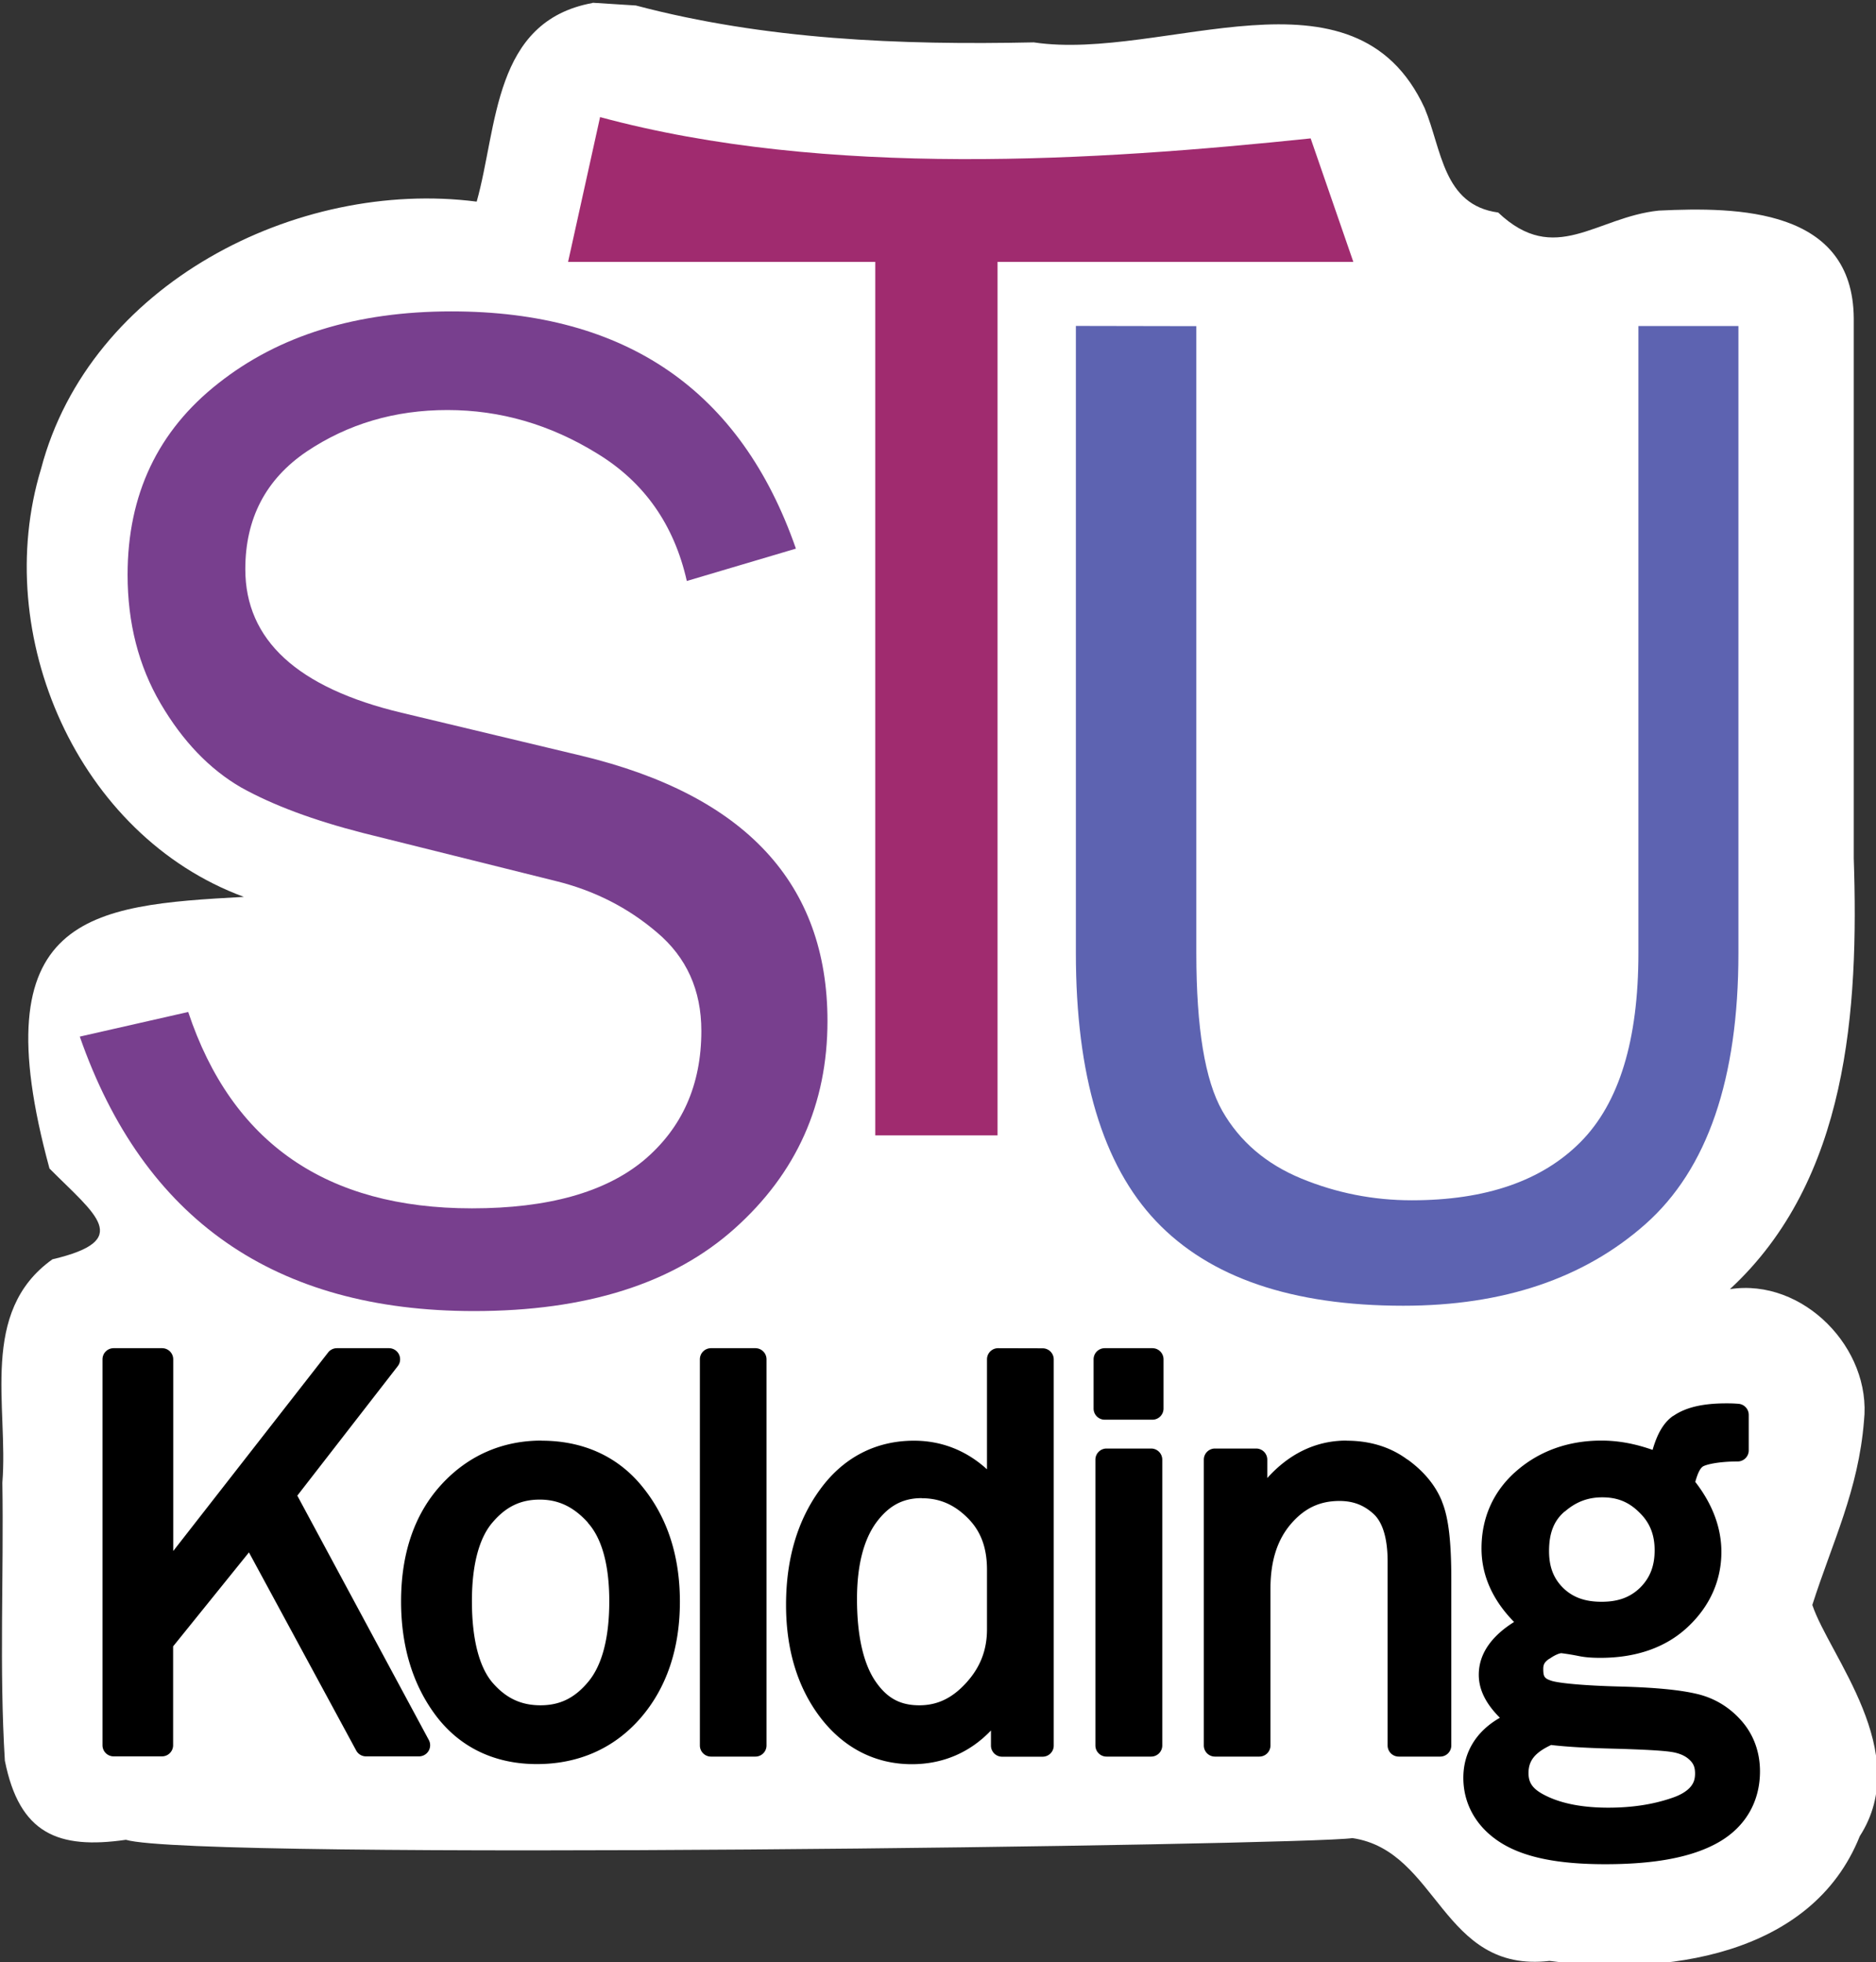
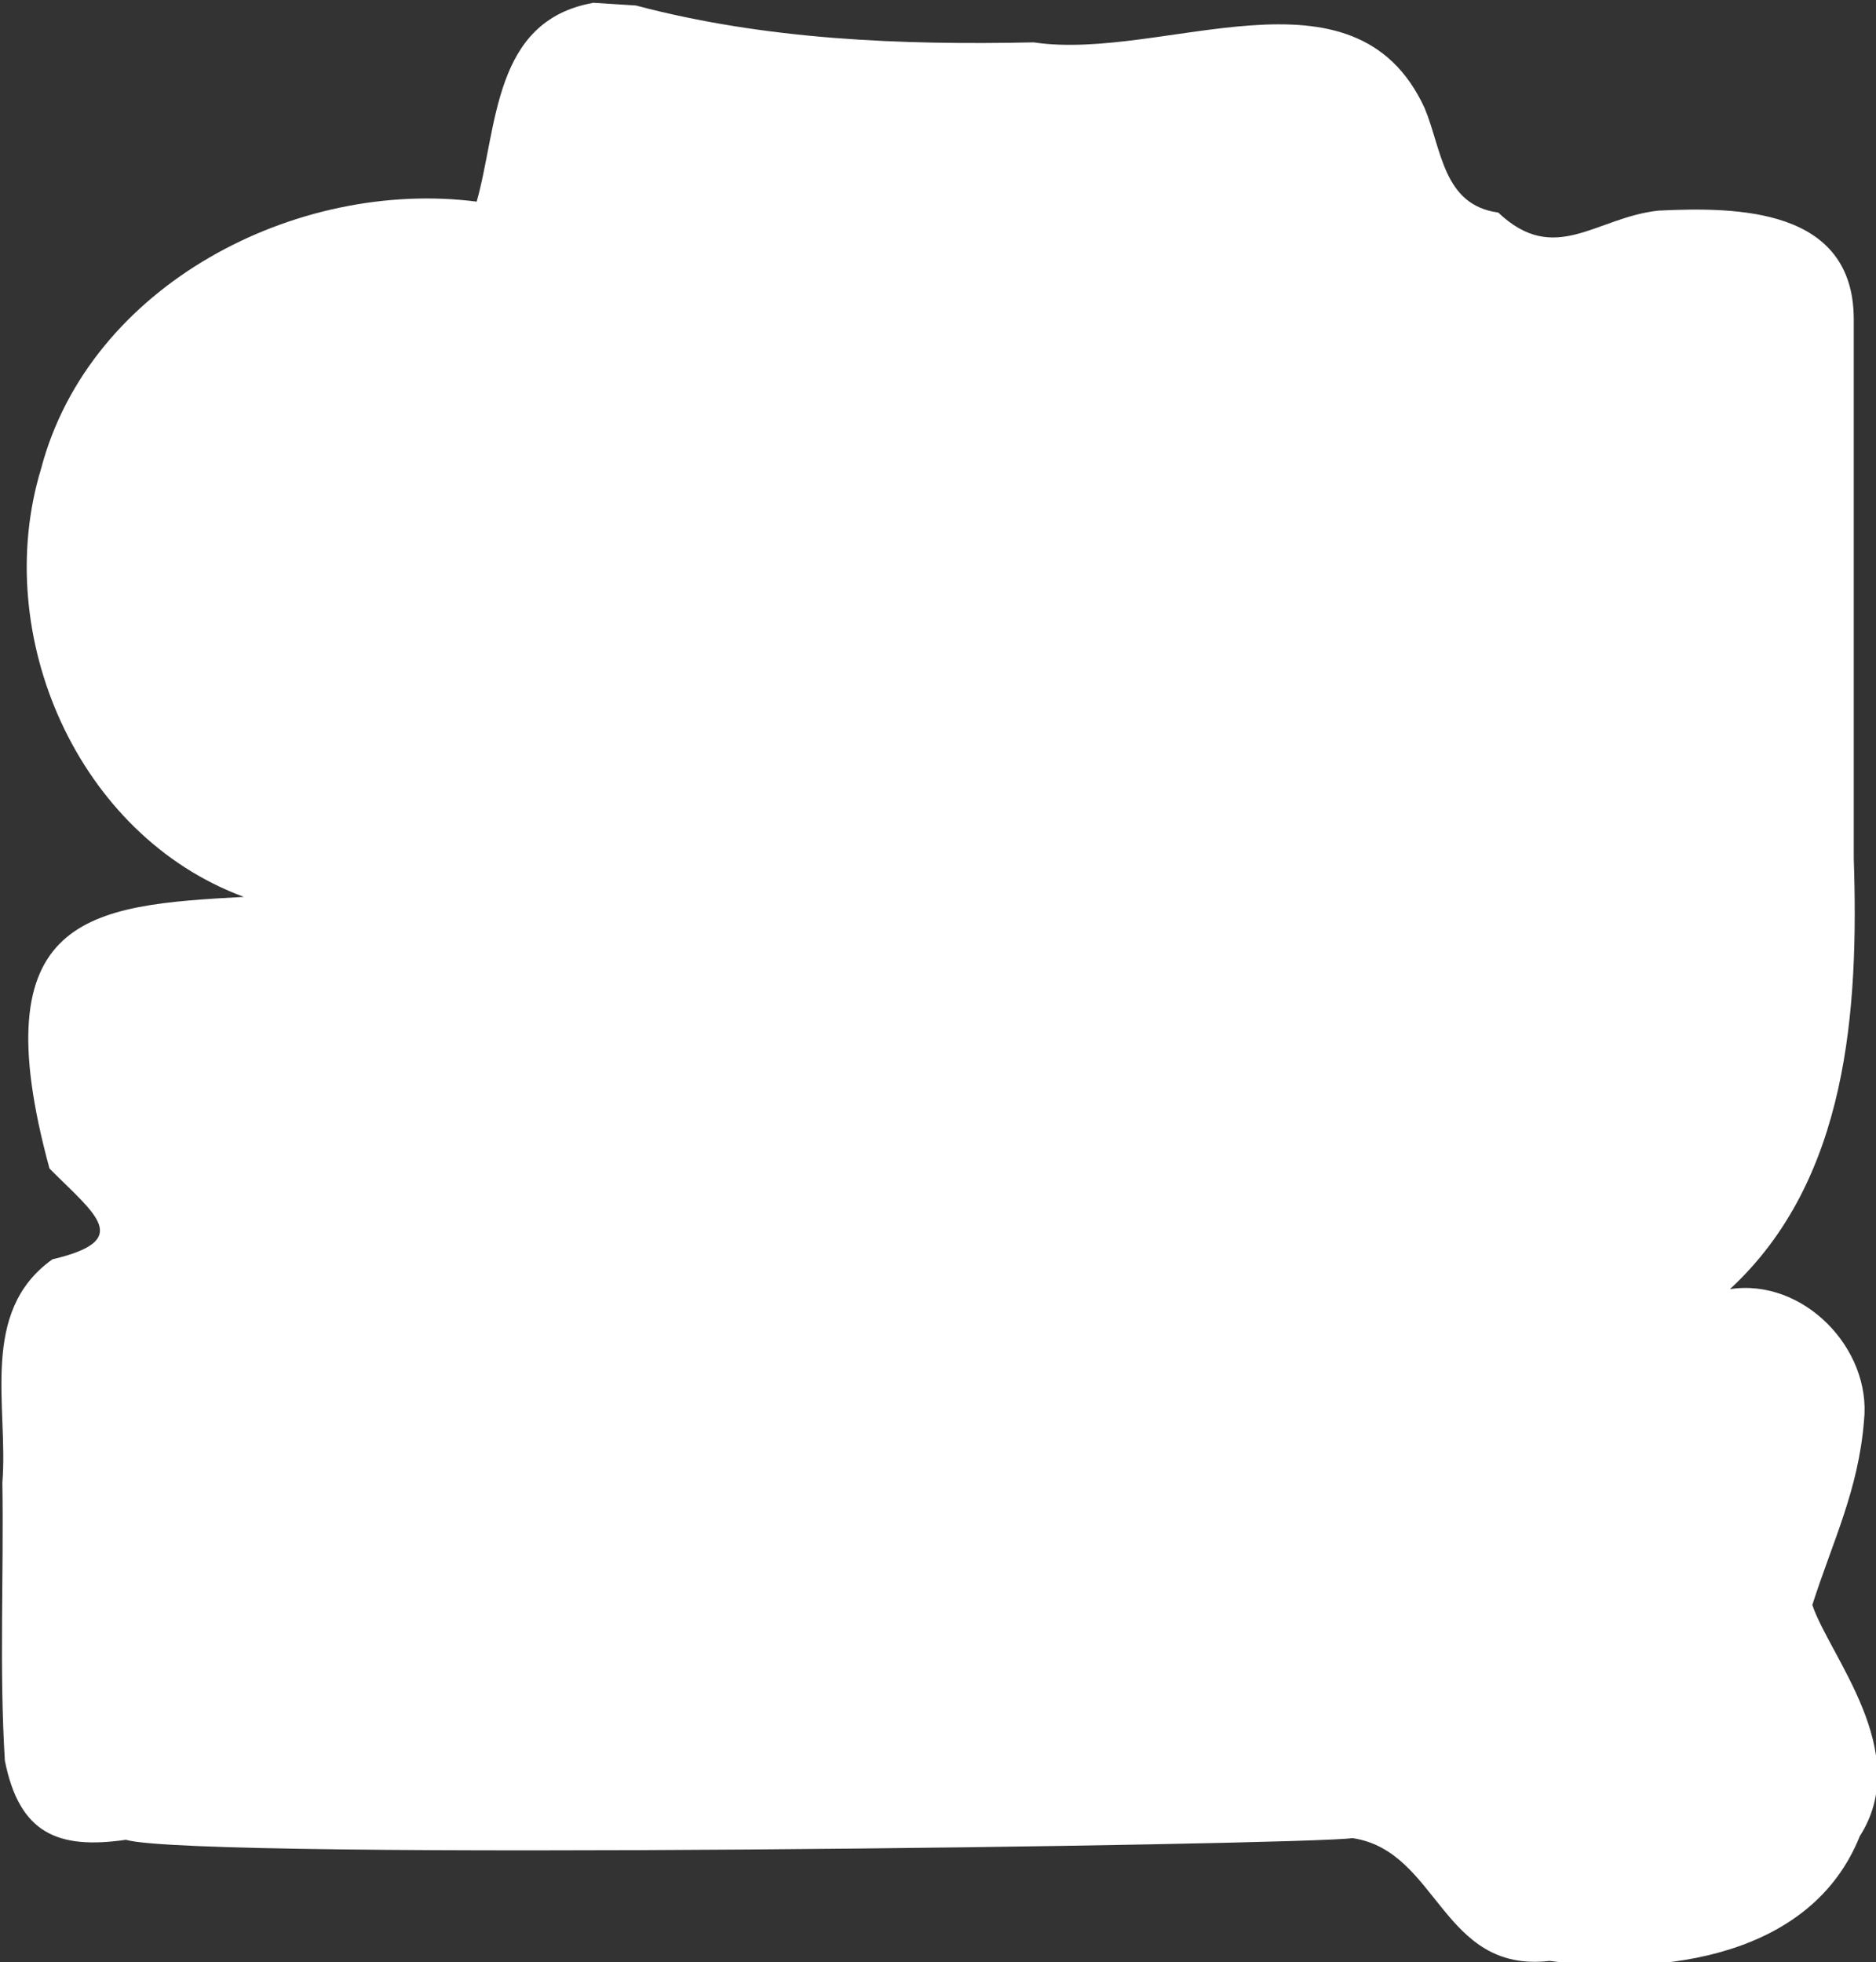
<svg xmlns="http://www.w3.org/2000/svg" width="62.067mm" height="64.932mm" viewBox="0 0 62.067 64.932" version="1.1" id="svg1" xml:space="preserve">
  <rect x="0" y="0" width="62.067" height="64.932" fill="#333333" stroke="none" />
  <defs id="defs1" />
  <g id="layer1" transform="translate(-124.93,89.478)">
    <g id="g47" transform="matrix(3.756,0,0,3.756,-194.815,-862.086)">
      <path id="path42" style="font-size:12.7px;line-height:2;font-family:'Franklin Gothic Book';-inkscape-font-specification:'Franklin Gothic Book, Normal';text-align:center;letter-spacing:-0.053px;text-anchor:middle;fill:#ffffff;fill-opacity:1;fill-rule:evenodd;stroke-width:0.4;stroke-linejoin:round;paint-order:markers stroke fill" d="m 90.348,205.726 c -0.877,0.161 -0.834,1.089 -1.02,1.75 -1.585,-0.204 -3.41,0.73 -3.837,2.353 -0.446,1.465 0.321,3.232 1.786,3.772 -1.36,0.074 -2.321,0.156 -1.712,2.393 0.406,0.409 0.743,0.631 0.026,0.8 -0.649,0.462 -0.387,1.296 -0.441,1.968 0.013,0.816 -0.028,1.636 0.022,2.449 0.128,0.644 0.469,0.783 1.066,0.697 0.625,0.185 10.402,0.048 10.804,-0.015 0.759,0.112 0.784,1.192 1.737,1.082 1.001,0.133 2.307,-0.035 2.732,-1.099 0.474,-0.738 -0.269,-1.59 -0.418,-2.037 0.178,-0.557 0.406,-1.01 0.455,-1.621 0.07,-0.64 -0.538,-1.261 -1.181,-1.161 1.043,-0.964 1.135,-2.466 1.091,-3.796 v -4.757 c -0.007,-0.969 -1.019,-0.983 -1.718,-0.949 -0.554,0.058 -0.913,0.492 -1.414,0.017 -0.487,-0.066 -0.496,-0.556 -0.648,-0.92 -0.619,-1.343 -2.301,-0.408 -3.443,-0.579 -1.175,0.025 -2.364,-0.023 -3.505,-0.325 l -0.38,-0.024 z" />
      <g id="g46" transform="translate(78.366,51.284)">
        <g id="g45" transform="translate(-57.101)">
-           <path d="m 73.341,157.287 v 5.525 c 0,1.079 0.236,1.867 0.707,2.363 0.471,0.496 1.197,0.744 2.177,0.744 0.881,0 1.592,-0.24 2.133,-0.719 0.546,-0.484 0.819,-1.28 0.819,-2.387 v -5.525 h -0.881 v 5.525 c 0,0.765 -0.169,1.319 -0.508,1.662 -0.339,0.343 -0.835,0.515 -1.488,0.515 -0.339,0 -0.664,-0.064 -0.974,-0.192 -0.31,-0.128 -0.542,-0.327 -0.695,-0.595 -0.153,-0.269 -0.229,-0.732 -0.229,-1.389 v -5.525 z" style="font-size:12.7px;line-height:2;font-family:'Franklin Gothic Book';-inkscape-font-specification:'Franklin Gothic Book, Normal';text-align:center;letter-spacing:-0.053px;text-anchor:middle;fill:#5d63b1;fill-opacity:1;fill-rule:evenodd;stroke-width:0.4;stroke-linejoin:round;paint-order:markers stroke fill" id="path43" />
-           <path d="m 69.15,155.447 -0.282,1.276 h 2.706 v 7.695 h 1.077 v -7.695 h 3.134 l -0.376,-1.088 c -1.875,0.196 -4.262,0.353 -6.26,-0.188 z" style="font-size:12.7px;line-height:2;font-family:'Franklin Gothic Book';-inkscape-font-specification:'Franklin Gothic Book, Normal';text-align:center;letter-spacing:-0.053px;text-anchor:middle;fill:#a02b6f;fill-opacity:1;fill-rule:evenodd;stroke-width:0.409;stroke-linejoin:round;paint-order:markers stroke fill" id="path44" />
-           <path d="m 67.841,157.159 c -0.835,0 -1.519,0.211 -2.053,0.633 -0.533,0.418 -0.8,0.98 -0.8,1.687 0,0.426 0.097,0.804 0.291,1.135 0.194,0.331 0.43,0.577 0.707,0.738 0.281,0.157 0.641,0.291 1.079,0.403 l 1.693,0.422 c 0.339,0.083 0.637,0.234 0.893,0.453 0.26,0.219 0.391,0.508 0.391,0.868 0,0.475 -0.169,0.856 -0.508,1.141 -0.339,0.281 -0.843,0.422 -1.513,0.422 -1.282,0 -2.115,-0.577 -2.499,-1.73 l -0.955,0.217 c 0.562,1.612 1.72,2.418 3.473,2.418 0.988,0 1.753,-0.242 2.294,-0.726 0.546,-0.488 0.819,-1.098 0.819,-1.829 0,-1.211 -0.723,-1.991 -2.17,-2.338 l -1.581,-0.378 c -0.918,-0.219 -1.377,-0.641 -1.377,-1.265 0,-0.446 0.18,-0.792 0.54,-1.036 0.364,-0.244 0.777,-0.366 1.24,-0.366 0.467,0 0.907,0.128 1.321,0.384 0.413,0.252 0.676,0.626 0.788,1.122 l 0.961,-0.285 C 70.39,157.856 69.379,157.159 67.841,157.159 Z" style="font-size:12.7px;line-height:2;font-family:'Franklin Gothic Book';-inkscape-font-specification:'Franklin Gothic Book, Normal';text-align:center;letter-spacing:-0.053px;text-anchor:middle;fill:#783f8e;fill-opacity:1;fill-rule:evenodd;stroke:none;stroke-width:0.4;stroke-linejoin:round;paint-order:markers stroke fill" id="path45" />
-         </g>
-         <path id="path46" style="font-size:5.104px;line-height:2;font-family:'Franklin Gothic Book';-inkscape-font-specification:'Franklin Gothic Book, Normal';text-align:center;letter-spacing:-0.218px;text-anchor:middle;fill-rule:evenodd;stroke-width:0.161;stroke-linejoin:round;paint-order:markers stroke fill" d="m 26.35,166.293 a 0.098,0.098 0 0 0 -0.098,0.098 v 3.4 a 0.098,0.098 0 0 0 0.098,0.098 h 0.426 a 0.098,0.098 0 0 0 0.098,-0.098 v -0.871 l 0.668,-0.828 0.945,1.746 a 0.098,0.098 0 0 0 0.086,0.051 h 0.467 a 0.098,0.098 0 0 0 0.086,-0.145 l -1.158,-2.152 0.885,-1.141 a 0.098,0.098 0 0 0 -0.076,-0.158 h -0.461 a 0.098,0.098 0 0 0 -0.076,0.037 l -1.365,1.75 v -1.689 a 0.098,0.098 0 0 0 -0.098,-0.098 z m 5.262,0 a 0.098,0.098 0 0 0 -0.098,0.098 v 3.402 a 0.098,0.098 0 0 0 0.098,0.098 h 0.391 a 0.098,0.098 0 0 0 0.098,-0.098 v -3.402 a 0.098,0.098 0 0 0 -0.098,-0.098 z m 2.529,0 a 0.098,0.098 0 0 0 -0.098,0.098 v 0.969 c -0.18,-0.164 -0.398,-0.252 -0.643,-0.252 -0.338,0 -0.623,0.149 -0.826,0.428 -0.201,0.274 -0.301,0.617 -0.301,1.018 0,0.394 0.101,0.73 0.305,0.996 0.204,0.265 0.481,0.408 0.803,0.408 0.278,0 0.515,-0.106 0.697,-0.297 v 0.133 a 0.098,0.098 0 0 0 0.098,0.098 h 0.357 a 0.098,0.098 0 0 0 0.098,-0.098 v -3.402 a 0.098,0.098 0 0 0 -0.098,-0.098 z m 0.939,0 a 0.098,0.098 0 0 0 -0.098,0.098 v 0.434 a 0.098,0.098 0 0 0 0.098,0.098 H 35.5 a 0.098,0.098 0 0 0 0.098,-0.098 v -0.434 A 0.098,0.098 0 0 0 35.5,166.293 Z m 5.477,0.486 c -0.195,0 -0.352,0.03 -0.469,0.111 a 0.098,0.098 0 0 0 -0.002,0 c -0.092,0.065 -0.144,0.174 -0.18,0.299 -0.141,-0.05 -0.29,-0.082 -0.451,-0.082 -0.287,0 -0.541,0.089 -0.744,0.264 -0.205,0.176 -0.312,0.412 -0.312,0.686 0,0.253 0.111,0.469 0.287,0.648 -0.184,0.115 -0.311,0.269 -0.311,0.465 0,0.147 0.078,0.271 0.186,0.379 -0.201,0.114 -0.322,0.297 -0.322,0.529 0,0.23 0.114,0.431 0.318,0.564 0.212,0.139 0.521,0.197 0.932,0.197 0.431,0 0.763,-0.059 0.998,-0.193 0.235,-0.134 0.365,-0.356 0.365,-0.625 0,-0.173 -0.058,-0.329 -0.168,-0.451 -0.108,-0.121 -0.244,-0.2 -0.4,-0.234 -0.149,-0.034 -0.364,-0.054 -0.654,-0.062 -0.336,-0.008 -0.555,-0.031 -0.615,-0.051 -0.061,-0.02 -0.072,-0.035 -0.072,-0.104 0,-0.039 0.01,-0.06 0.053,-0.09 a 0.098,0.098 0 0 0 0.002,0 c 0.054,-0.038 0.092,-0.049 0.105,-0.049 -0.002,0 0.063,0.007 0.152,0.025 0.058,0.012 0.121,0.016 0.191,0.016 0.314,0 0.577,-0.09 0.771,-0.273 0.192,-0.18 0.295,-0.407 0.295,-0.66 0,-0.222 -0.085,-0.43 -0.23,-0.617 0.018,-0.065 0.039,-0.116 0.066,-0.135 0.025,-0.017 0.135,-0.045 0.307,-0.045 a 0.098,0.098 0 0 0 0.098,-0.098 v -0.312 a 0.098,0.098 0 0 0 -0.09,-0.098 c -0.049,-0.004 -0.085,-0.004 -0.105,-0.004 z m -10.438,0.328 c -0.348,0 -0.651,0.134 -0.885,0.391 -0.236,0.259 -0.352,0.607 -0.352,1.025 0,0.395 0.102,0.736 0.309,1.01 0.211,0.278 0.517,0.424 0.887,0.424 0.366,0 0.679,-0.137 0.912,-0.404 0.233,-0.268 0.348,-0.617 0.348,-1.027 0,-0.394 -0.106,-0.732 -0.322,-1.002 -0.216,-0.274 -0.526,-0.416 -0.896,-0.416 z m 7.09,0 c -0.269,0 -0.505,0.116 -0.697,0.33 v -0.162 a 0.098,0.098 0 0 0 -0.098,-0.098 h -0.363 a 0.098,0.098 0 0 0 -0.098,0.098 v 2.518 a 0.098,0.098 0 0 0 0.098,0.098 h 0.391 a 0.098,0.098 0 0 0 0.098,-0.098 v -1.381 c 0,-0.244 0.06,-0.429 0.178,-0.568 0.121,-0.142 0.257,-0.205 0.43,-0.205 0.123,0 0.218,0.038 0.303,0.117 0.072,0.068 0.121,0.2 0.121,0.418 v 1.619 a 0.098,0.098 0 0 0 0.098,0.098 h 0.365 a 0.098,0.098 0 0 0 0.098,-0.098 v -1.457 c 0,-0.321 -0.021,-0.543 -0.082,-0.691 v -0.002 c -0.056,-0.14 -0.159,-0.265 -0.303,-0.369 h -0.002 c -0.149,-0.111 -0.331,-0.166 -0.535,-0.166 z m -2.113,0.07 a 0.098,0.098 0 0 0 -0.098,0.098 v 2.518 a 0.098,0.098 0 0 0 0.098,0.098 h 0.393 a 0.098,0.098 0 0 0 0.098,-0.098 v -2.518 a 0.098,0.098 0 0 0 -0.098,-0.098 z m 4.367,0.43 c 0.133,0 0.233,0.041 0.324,0.131 0.091,0.087 0.137,0.192 0.137,0.336 0,0.141 -0.043,0.245 -0.129,0.33 -0.086,0.083 -0.191,0.123 -0.338,0.123 -0.149,0 -0.254,-0.04 -0.338,-0.121 -0.084,-0.083 -0.125,-0.184 -0.125,-0.326 0,-0.162 0.045,-0.269 0.137,-0.348 a 0.098,0.098 0 0 0 0.002,0 c 0.099,-0.086 0.204,-0.125 0.33,-0.125 z m -5.994,0.008 c 0.155,0 0.283,0.054 0.402,0.172 0.115,0.114 0.172,0.258 0.172,0.459 v 0.523 c 0,0.184 -0.059,0.336 -0.184,0.473 -0.125,0.137 -0.256,0.197 -0.412,0.197 -0.173,0 -0.29,-0.066 -0.393,-0.221 -0.099,-0.152 -0.156,-0.39 -0.156,-0.715 0,-0.3 0.06,-0.522 0.168,-0.672 0.112,-0.152 0.237,-0.217 0.402,-0.217 z m -3.365,0.012 c 0.162,0 0.297,0.062 0.424,0.203 a 0.098,0.098 0 0 0 0,0.002 c 0.117,0.13 0.188,0.356 0.188,0.691 0,0.334 -0.068,0.566 -0.182,0.705 -0.12,0.146 -0.251,0.211 -0.424,0.211 -0.172,0 -0.305,-0.063 -0.424,-0.201 -0.11,-0.13 -0.18,-0.366 -0.18,-0.717 0,-0.331 0.068,-0.56 0.18,-0.691 0.12,-0.142 0.25,-0.203 0.418,-0.203 z m 8.91,2.162 c 0.137,0.016 0.323,0.027 0.582,0.033 0.228,0.007 0.387,0.015 0.469,0.027 0.078,0.011 0.13,0.036 0.166,0.07 0.035,0.033 0.049,0.065 0.049,0.121 0,0.052 -0.013,0.087 -0.043,0.121 -0.03,0.034 -0.082,0.068 -0.16,0.094 -0.168,0.058 -0.354,0.086 -0.561,0.086 -0.223,0 -0.401,-0.035 -0.535,-0.098 -0.129,-0.06 -0.168,-0.117 -0.168,-0.207 0,-0.108 0.055,-0.18 0.201,-0.248 z" transform="translate(-18.586)" />
+           </g>
      </g>
    </g>
  </g>
</svg>